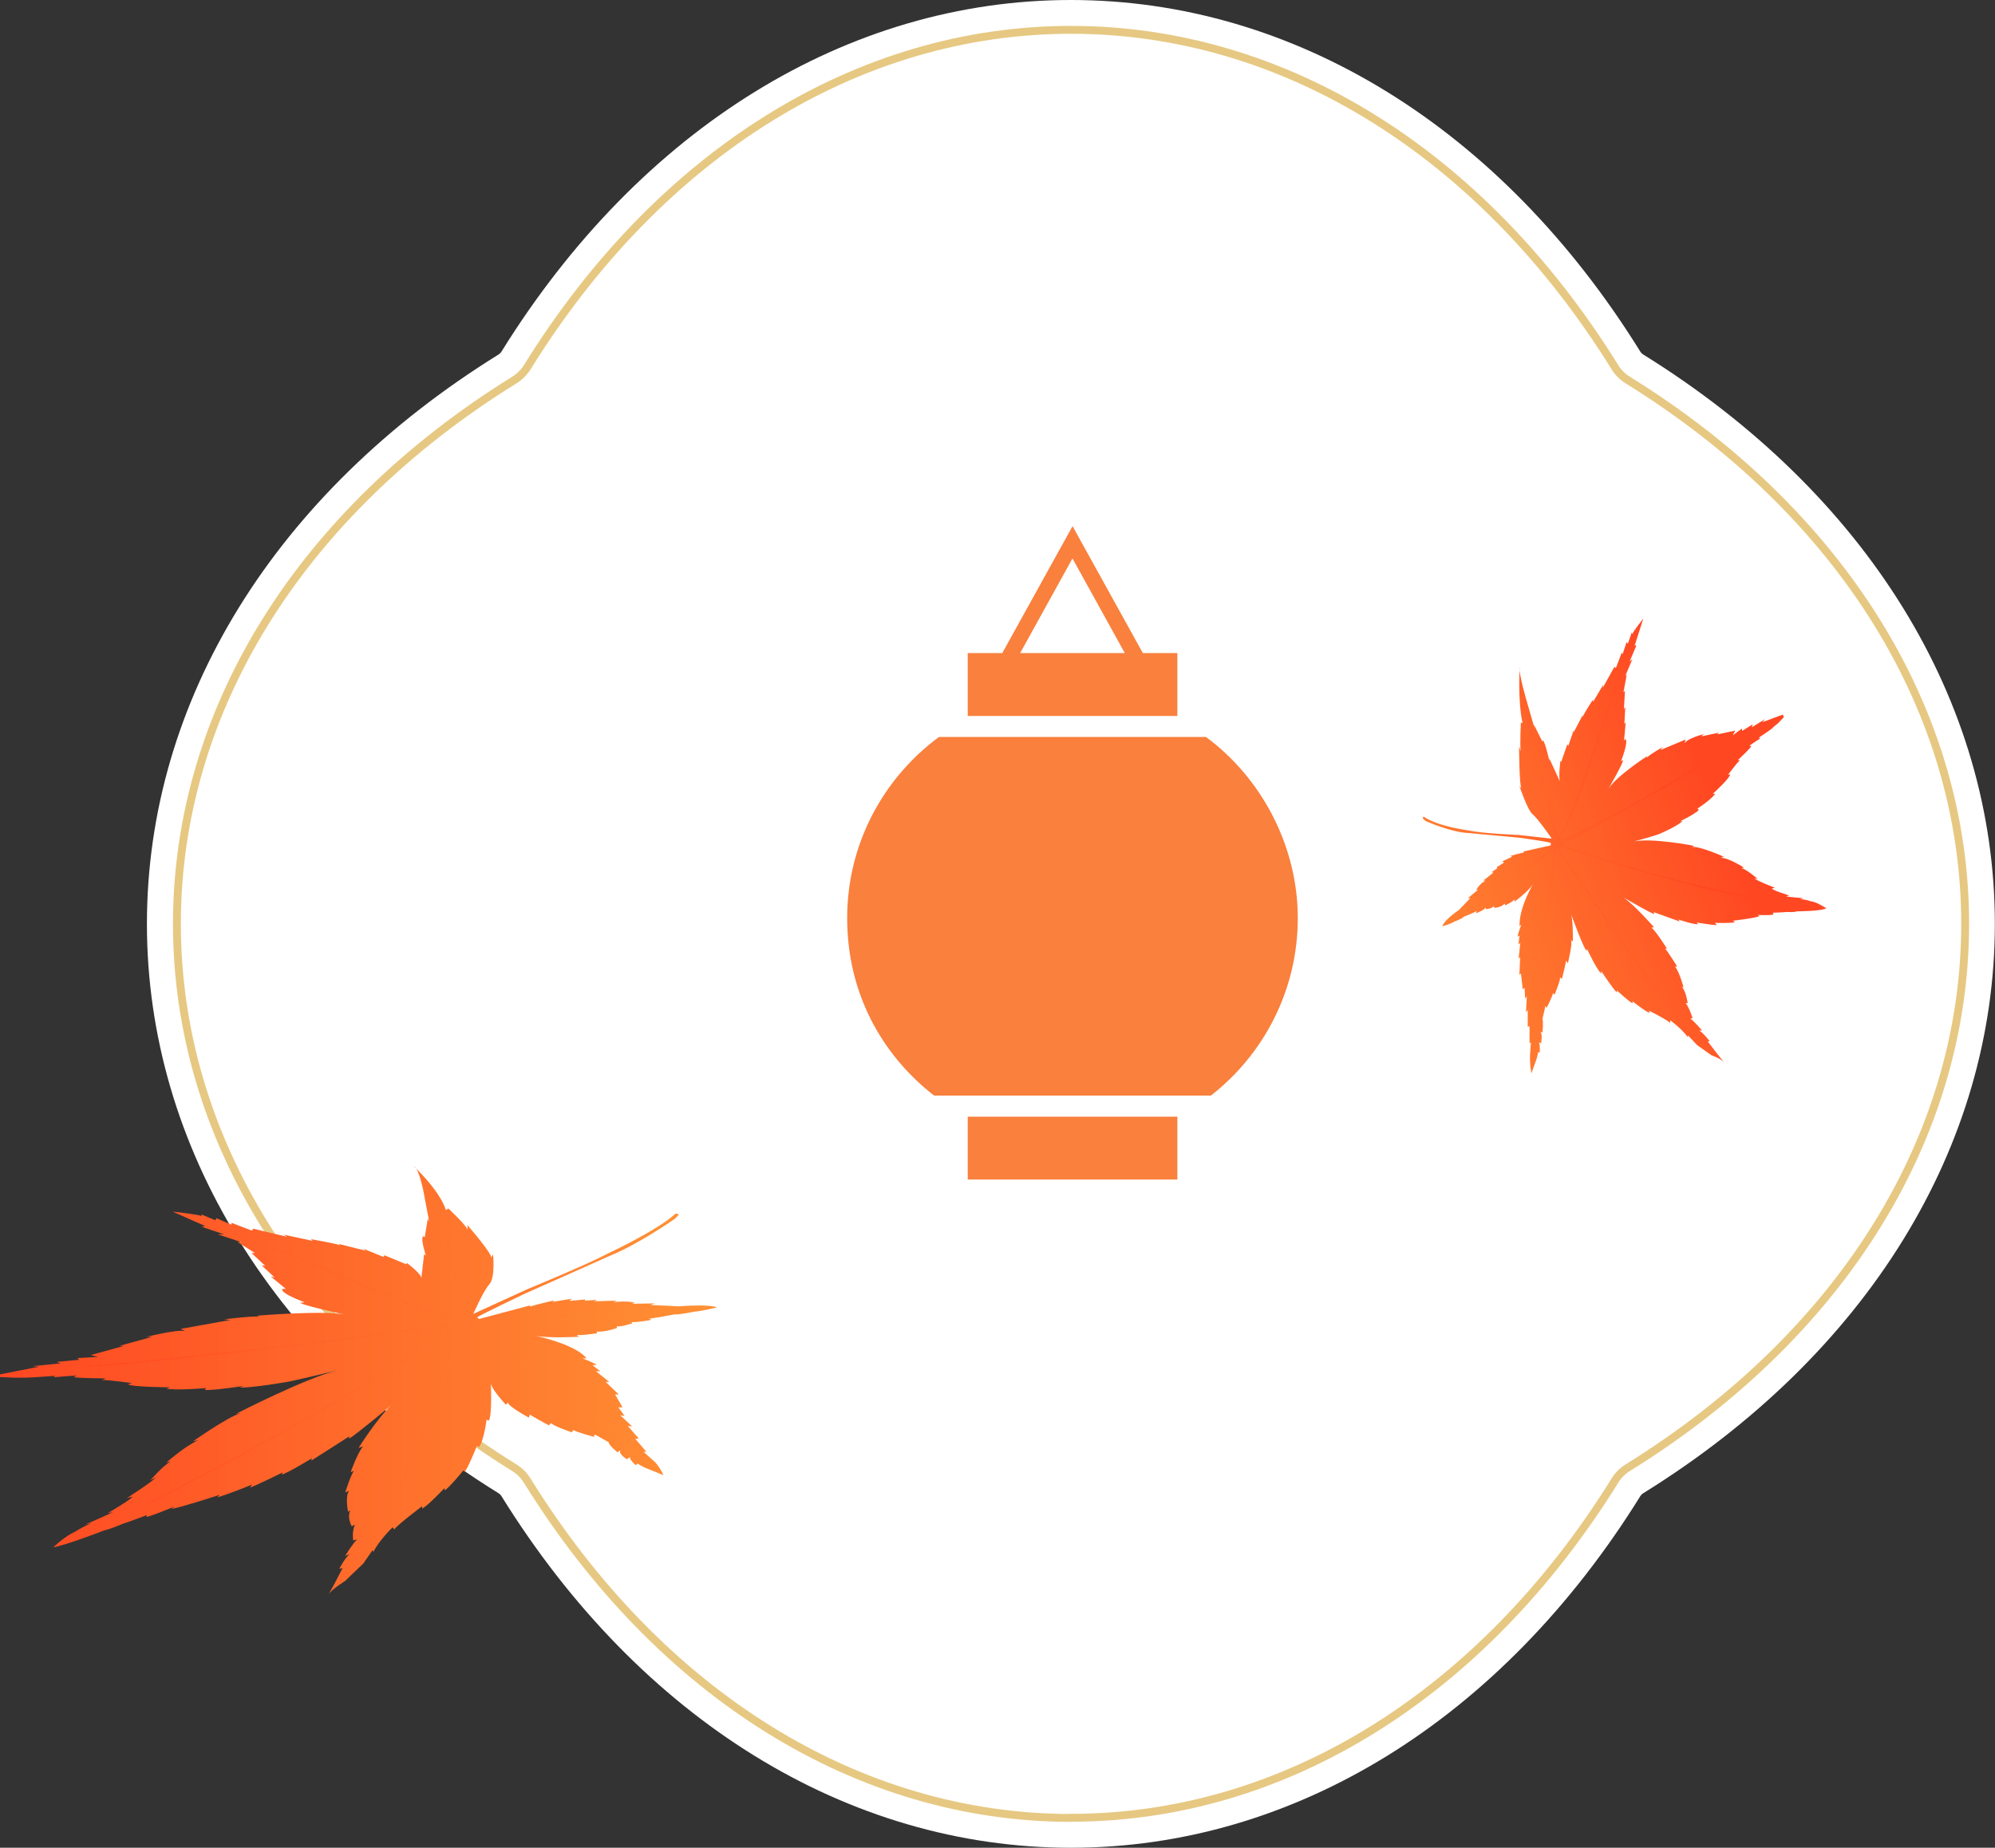
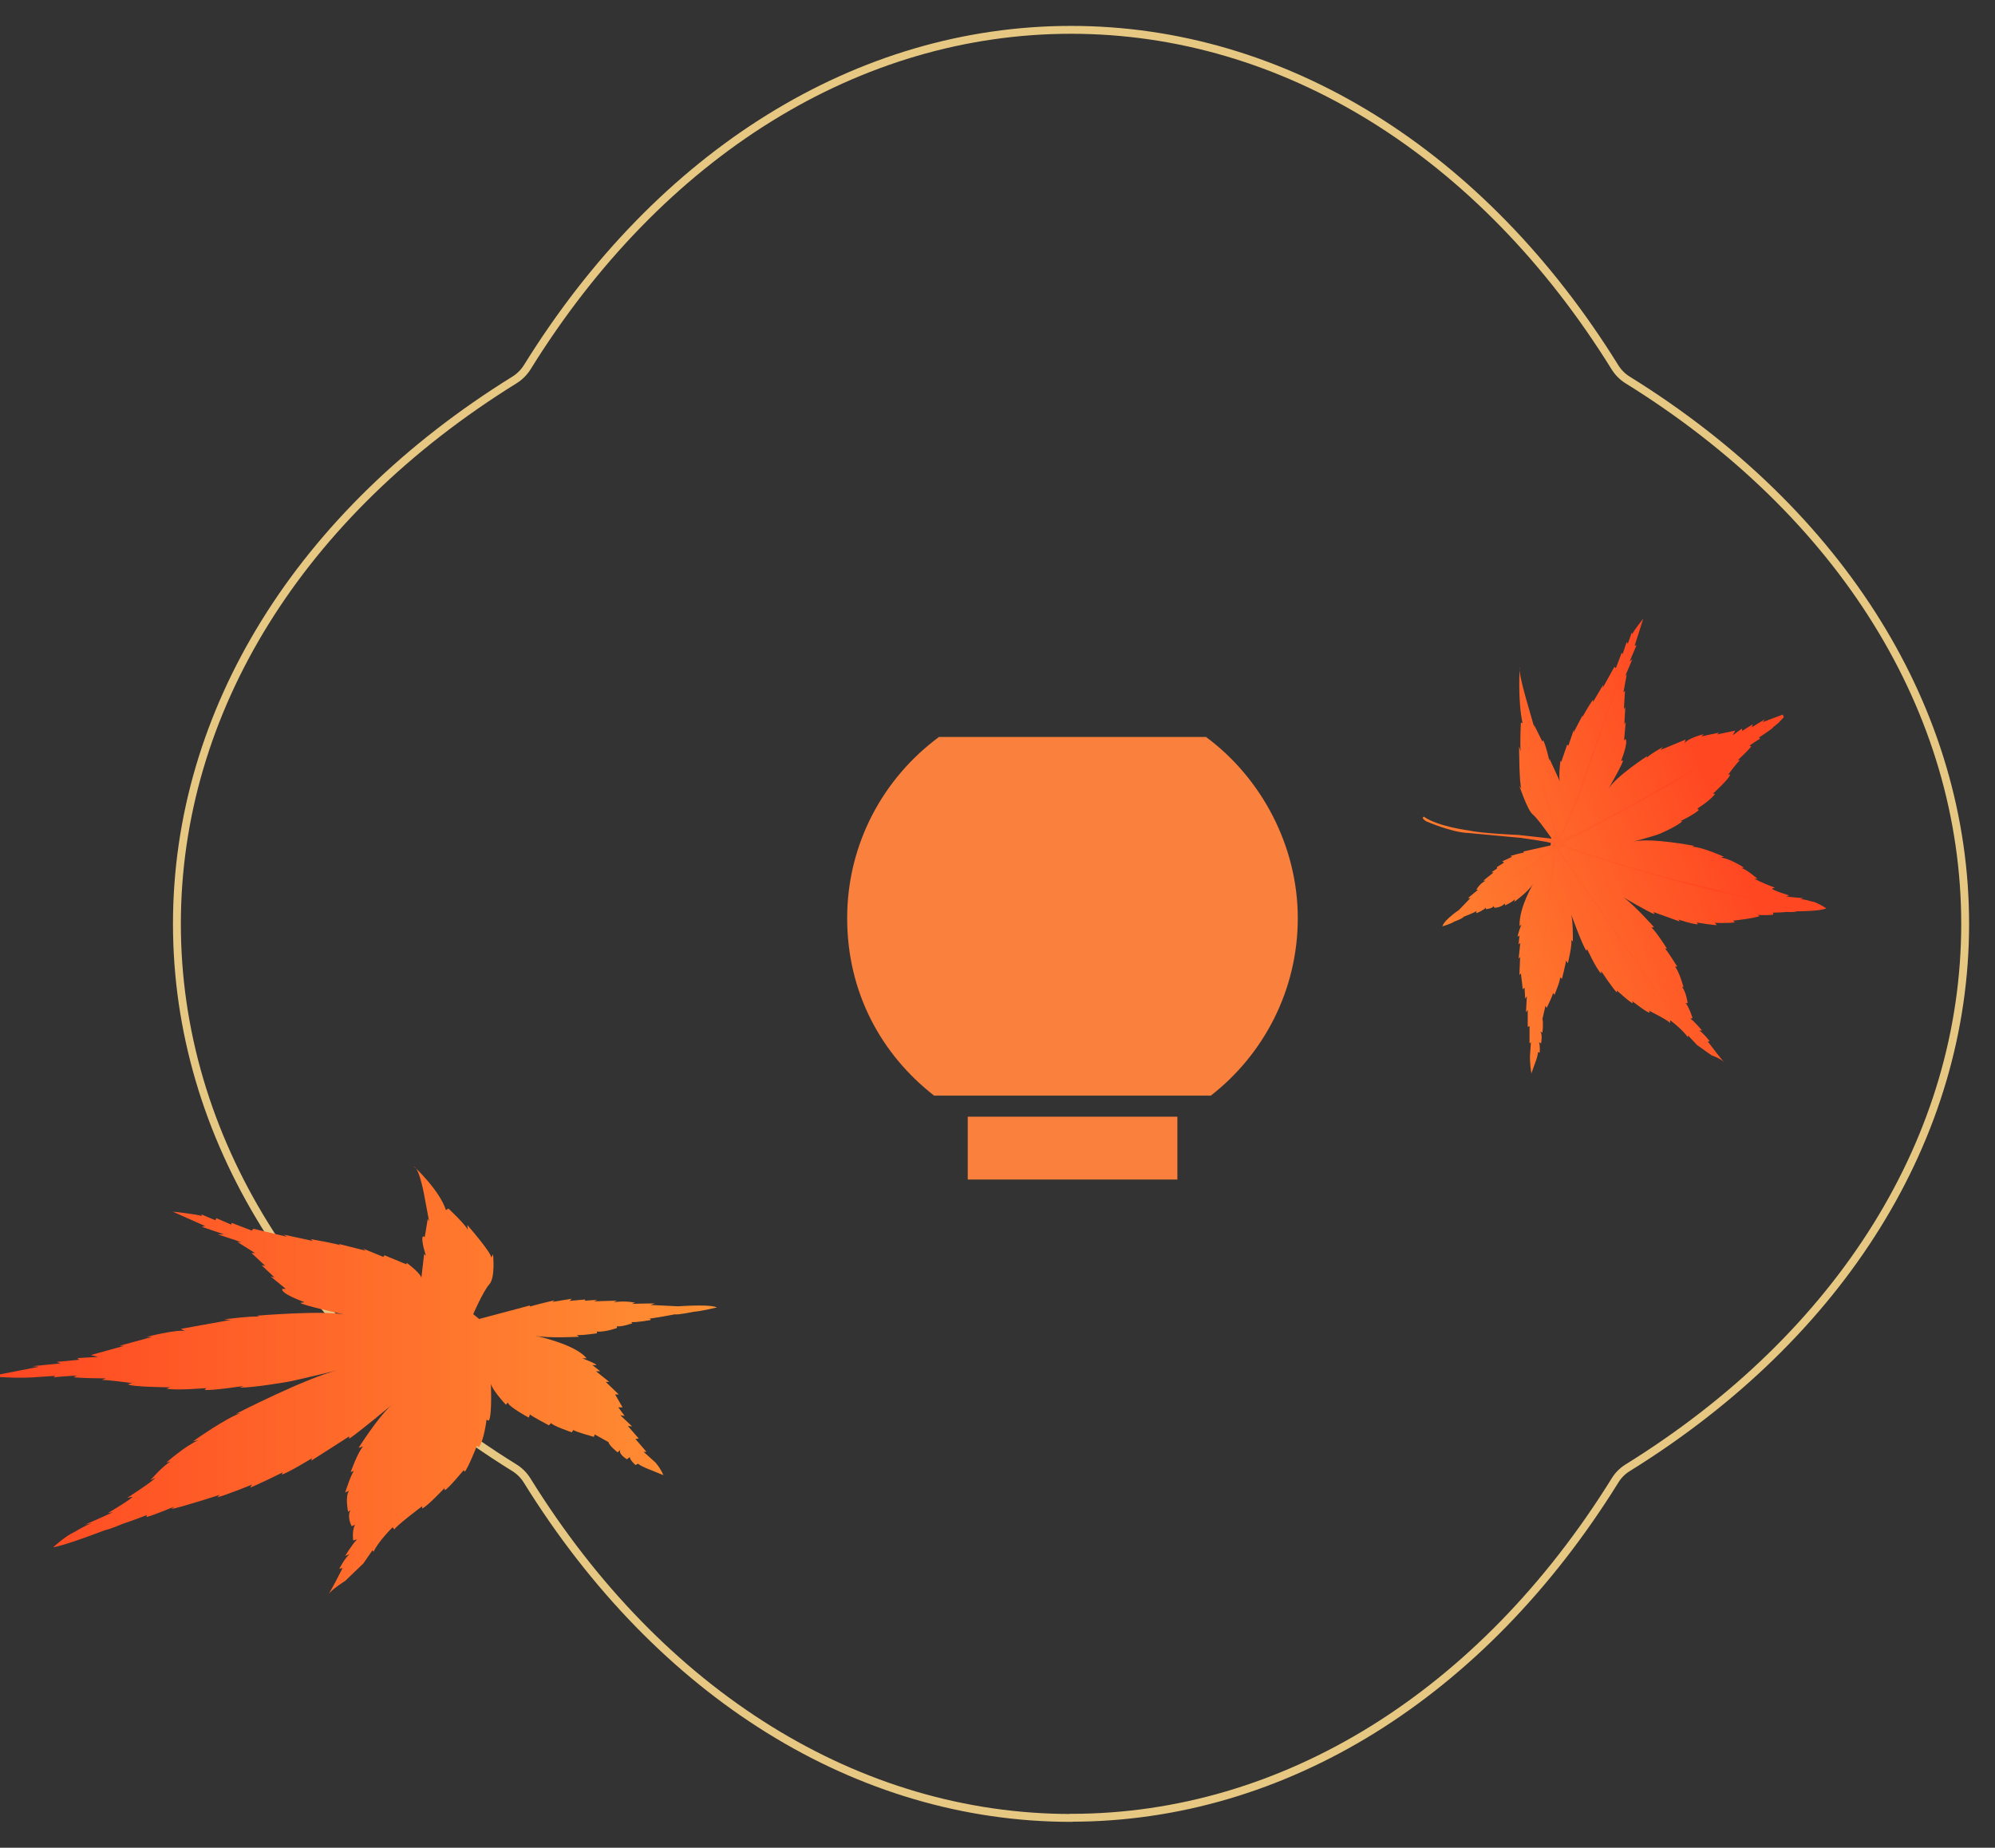
<svg xmlns="http://www.w3.org/2000/svg" xmlns:xlink="http://www.w3.org/1999/xlink" id="_レイヤー_2" data-name="レイヤー_2" viewBox="0 0 131.71 122">
  <rect x="0" y="0" width="131.71" height="122" fill="#333333" stroke="none" />
  <defs>
    <style>
      .cls-1 {
        fill: url(#_名称未設定グラデーション_63);
      }

      .cls-2 {
        fill: url(#_名称未設定グラデーション_63-3);
      }

      .cls-3 {
        fill: #f9803d;
      }

      .cls-4 {
        fill: #fff;
      }

      .cls-5 {
        fill: url(#_名称未設定グラデーション_63-2);
      }

      .cls-6 {
        fill: url(#_名称未設定グラデーション_63-4);
      }

      .cls-7 {
        fill: none;
        stroke: #e6c882;
        stroke-miterlimit: 10;
        stroke-width: .52px;
      }
    </style>
    <linearGradient id="_名称未設定グラデーション_63" data-name="名称未設定グラデーション 63" x1="0" y1="91.13" x2="47.35" y2="91.13" gradientUnits="userSpaceOnUse">
      <stop offset="0" stop-color="#ff4722" />
      <stop offset="1" stop-color="#ff9134" />
    </linearGradient>
    <linearGradient id="_名称未設定グラデーション_63-2" data-name="名称未設定グラデーション 63" x1="5.38" y1="89.98" x2="44.82" y2="89.98" xlink:href="#_名称未設定グラデーション_63" />
    <linearGradient id="_名称未設定グラデーション_63-3" data-name="名称未設定グラデーション 63" x1="8465.46" y1="-3296.8" x2="8505.69" y2="-3296.8" gradientTransform="translate(5995.24 57.33) rotate(138.41) scale(.69 -1.19) skewX(32.53)" xlink:href="#_名称未設定グラデーション_63" />
    <linearGradient id="_名称未設定グラデーション_63-4" data-name="名称未設定グラデーション 63" x1="8470.04" y1="-3297.77" x2="8503.54" y2="-3297.77" gradientTransform="translate(5995.24 57.33) rotate(138.41) scale(.69 -1.19) skewX(32.53)" xlink:href="#_名称未設定グラデーション_63" />
  </defs>
  <g id="layout">
    <g>
-       <path class="cls-4" d="M70.7,0c-14.73,0-28.43,8.46-37.59,23.21-.05.08-.12.15-.2.2-14.75,9.15-23.21,22.85-23.21,37.59s8.46,28.43,23.21,37.59c.08.05.15.12.2.2,9.15,14.75,22.85,23.21,37.59,23.21s28.43-8.46,37.59-23.21c.05-.08.12-.15.2-.2,14.75-9.15,23.21-22.85,23.21-37.59s-8.46-28.43-23.21-37.59c-.08-.05-.15-.12-.2-.2C99.14,8.46,85.44,0,70.7,0Z" />
      <path class="cls-7" d="M70.71,120.03c-14.04,0-27.13-8.12-35.91-22.28-.21-.34-.5-.63-.84-.84-14.16-8.78-22.28-21.87-22.28-35.91s8.12-27.13,22.28-35.91c.34-.21.63-.5.84-.83C43.58,10.09,56.67,1.97,70.71,1.97s27.13,8.12,35.91,22.28c.21.34.5.63.84.84,14.16,8.78,22.28,21.87,22.28,35.91s-8.12,27.13-22.28,35.91c-.34.21-.63.5-.83.83-8.79,14.16-21.88,22.28-35.91,22.28Z" />
      <g>
-         <path class="cls-3" d="M77.73,43.12h-2.28l-4.64-8.38-4.64,8.38h-2.28v4.15h13.84v-4.15h0ZM70.81,36.88l3.45,6.24h-6.91l3.45-6.24Z" />
        <path class="cls-3" d="M79.62,48.66h-17.63c-3.67,2.71-6.06,7.05-6.06,11.96s2.25,9,5.74,11.72h18.27c3.49-2.72,5.74-6.96,5.74-11.72s-2.39-9.25-6.06-11.96Z" />
        <rect class="cls-3" x="63.89" y="73.73" width="13.84" height="4.15" />
      </g>
      <g>
        <path class="cls-1" d="M31.66,87.08l3.34-.89-.03.08s.46-.14,1.48-.38c.06-.01.11-.03.17-.04l-.16.11,1.29-.21-.15.14,1.04-.09-.03.08.82-.06-.21.1,1.32-.04h.02s.18,0,.18,0l-.25.11s.66-.14,1.44.02l-.21.08s.76-.03,1.26-.03c.1,0,.19,0,.26,0l-.3.1s1.36.07,1.83.09c0,0,.68-.05,1.24-.05,0,0,.97-.03,1.33.12,0,0-1,.25-1.54.29,0,0-1.06.22-1.25.17,0,0-1.59.31-1.78.28l.19.02-.02.08s-.97.17-1.26.13l.07.08s-.77.27-1.02.19v.12s-.73.28-1.34.24l.03.11s-1.2.18-1.36.1l.17.13s-2.1.12-2.94-.08c0,0,2.61.54,3.4,1.46,0,.01.02.02.03.04h-.28s1.13.44.9.45h-.23s.52.41.52.41h-.28s.87.7.87.7h-.23s.86.83.86.83h-.24s.44.76.44.76l.05.09h-.28s.42.57.42.57l-.29-.05.73.69.05.05-.28-.03.72.83-.22.03.73.85h-.19s.68.61.68.61l.09.08s.32.34.54.85l-.88-.36s-.56-.2-.8-.4l-.16.09s-.41-.35-.37-.53l-.2.15s-.6-.36-.43-.61l-.19.15s-.58-.46-.59-.67l-.77-.43-.15-.08-.05.16s-1.14-.31-1.36-.45l-.1.15s-1.37-.47-1.36-.62l-.15.16s-1.17-.62-1.25-.72l-.08.21s-1.45-.79-1.37-1.01l-.14.16s-1.14-1.21-1-1.56c0,0,.11,2.26-.13,2.61l-.15-.06s-.16,1.37-.51,1.82l-.12-.11s-.59,1.5-.81,1.72l-.07-.1s-.96,1.16-1.24,1.33l-.03-.14s-1.17,1.24-1.47,1.34v-.15s-1.94,1.46-1.82,1.55l-.13-.16s-.93.91-1.26,1.62l-.07-.1-.61.88-.6.57-.59.57s-.92.57-1.11.91c0,0,.42-.73.66-1.22l.28-.54-.22.05s.34-.67.68-.97l-.29.12s.49-.82.79-1.09l-.26.07s-.1-.58.11-1.04l-.21.1s-.31-.55-.11-1.01c0-.02.02-.03.03-.05l-.16.11s-.21-1.01.06-1.39l-.25.11s.36-1.13.57-1.42l-.21.08s.46-1.3.82-1.7l-.3.1s1.29-2.04,2.16-2.81c0,0-2.3,1.91-2.78,2.2v-.15s-1.86,1.2-2.5,1.6l.02-.1.03-.06s-1.6.98-2,1.08l.06-.14s-1.73.85-2.15,1l.13-.2s-1.68.69-2.29.84l.15-.16s-2.65.86-3.19.93l.19-.15s-1.34.56-1.82.68v-.12s-.96.37-1.6.58c0,0-.79.34-1.15.41,0,0-2.7,1.04-3.42,1.13,0,0,.82-.76,1.41-1.01,0,0,.72-.45,1.15-.58l-.44.09s1.34-.58,1.83-.82c.49-.24.09-.02.09-.02l-.44.09s1.73-1.02,1.62-1.09l-.35.09s1.67-1.07,1.88-1.34l-.33.16s.86-.99,1.35-1.24l-.3.08s1.25-1.11,2.12-1.48l-.35.07s2.24-1.58,3.14-1.86l-.31.05s4.63-2.38,6.72-2.88c0,0-2.79.68-3.33.77,0,0-2.17.38-3.14.38l.25-.11s-2,.31-2.57.26l.11-.12s-2,.17-2.63.04l.25-.09s-2.69-.02-2.78-.21l.26-.07s-1.68-.23-1.99-.2l.25-.11s-1.95-.01-2.11-.09l.21-.1s-1.14.07-1.54.12l.11-.1s-1.77.13-1.91.12h-.14s-.74,0-.74,0l-.89-.04v-.17s2.6-.51,2.6-.51l-.42-.04,1.85-.18-.26-.1,1.49-.14-.12-.11,1.37-.08-.49-.12,2.21-.61h-.32s2.16-.59,2.16-.59h-.37s2.05-.52,2.54-.38l-.27-.15,3.28-.59-.43-.04s1.84-.23,2.32-.18l-.15-.06s4.3-.36,5.76-.08c0,0-2.89-.64-2.88-.77l.27-.04s-1.63-.58-1.47-.88h.23s-1-.82-1-.82l.25.06-.85-.8.24.04-.91-.85h.23s-1.16-.73-1.16-.73l.28.02-1.57-.52h.41s-1.47-.5-1.47-.5l.22-.05-2.14-.95s1.62.17,1.92.29l-.03-.11.93.39.06-.14.99.43.02-.12,1.33.51.11-.12,2.22.53-.22-.14,1.91.41-.12-.11s1.84.31,1.96.42l-.12-.11,1.78.45-.17-.14,1.34.55.07-.11,1.45.6.02-.1s1.09.81.96,1.06l.19-1.64.12.11s-.37-1.09-.19-1.29l.11.06.2-1.21.09.17-.27-1.43s-.33-2.04-.74-2.2c0,0,1.69,1.55,2.12,2.89l.16-.11s1.15,1.08,1.28,1.41l-.03-.32s1.7,1.95,1.57,2.17l.13-.23s.16,1.53-.24,1.97c-.4.44-1.07,1.98-1.07,1.98l.41.33Z" />
-         <path class="cls-5" d="M44.63,80.14l.19.02-.07.11-.18.19s-2.36,1.66-4.25,2.43c0,0-4.74,2.12-5.66,2.52,0,0-3.14,1.49-3.29,1.65,0,0-.33.33,1.53.17,0,0,8.07-.3,9.5-.52,0,0-1.37.27-9.56.63,0,0-1.44,0-1.33.07,0,0,8.02,6.44,9.47,7.62,0,0-9.82-7.7-9.68-7.51,0,0-.15-.03-.2.12,0,0-5.18,11.92-5.52,12.42,0,0,5.29-12.19,5.3-12.36,0,0-.26-.13-.46,0,0,0-14.31,8.76-21.63,12.03,0,0,10.65-5.28,21.35-12.03,0,0-.09-.19-.31-.12,0,0-20.71,2.66-24.46,2.66,0,0,17.15-1.56,24.71-2.95,0,0,.15-.16,0-.15,0,0-2.95-.87-4.15-1.39l-10.21-4.32,10.32,4.19s3.68,1.36,4.18,1.33c0,0-.08.04.27-.02,0,0-.94-5.89-1.59-7.03,0,0,1.59,5.36,1.87,7.03l.22-.06,3.78-1.73s4.07-1.68,5.33-2.36c0,0,3.32-1.54,4.51-2.66Z" />
      </g>
      <g>
        <path class="cls-2" d="M102.38,55.82l-1.81.4.04.07s-.26.04-.8.2c-.03,0-.06.02-.09.03l.11.05-.65.3.12.08-.49.31.04.07-.38.26.13.02-.59.47h0s-.08.07-.08.07h.15s-.34.13-.62.6h.12s-.34.27-.56.46c-.04.04-.08.07-.11.1l.17-.02s-.57.6-.77.8c0,0-.32.21-.56.43,0,0-.43.35-.53.64,0,0,.54-.14.79-.31,0,0,.55-.19.62-.32,0,0,.82-.31.89-.41l-.07.1.04.07s.49-.2.6-.37v.11s.44-.03.52-.21l.05.12s.42,0,.68-.28l.03.12s.6-.28.64-.43l-.03.19s.97-.7,1.26-1.22c0,0-.94,1.55-.92,2.78,0,.02,0,.03,0,.05l.12-.11s-.33.88-.22.8l.1-.08-.07.6.12-.11-.11,1.04.1-.1-.05,1.18.1-.1.11.94v.11s.13-.11.13-.11l.04.73.11-.16-.05.98v.07s.11-.14.11-.14v1.11s.12-.05.12-.05v1.14s.09-.07.09-.07l-.06.88v.12s-.01.47.09,1.06l.25-.7s.17-.41.19-.71l.11.03s.04-.51-.05-.68l.14.07s.12-.59-.05-.78l.14.07s.08-.68,0-.9l.17-.73.03-.14.08.14s.38-.76.42-.98l.1.11s.42-1.01.36-1.15l.13.1s.27-1.08.27-1.21l.12.18s.33-1.36.21-1.54l.12.1s.03-1.65-.17-1.95c0,0,.83,2.31,1.07,2.57l.04-.12s.6,1.31.93,1.62v-.16s.85,1.27,1.04,1.41v-.13s.86.79,1.05.85l-.04-.15s.99.78,1.16.77l-.06-.14s1.42.7,1.4.84v-.21s.76.55,1.18,1.13v-.13s.6.64.6.64l.48.34.48.34s.63.21.84.48c0,0-.47-.57-.76-.96l-.33-.43.12-.03s-.41-.53-.68-.7h.18s-.53-.63-.77-.78l.14-.04s-.18-.62-.45-1l.13.02s-.08-.67-.35-1.06c-.01-.01-.02-.03-.03-.04l.11.05s-.3-1.09-.57-1.37h.15s-.6-.97-.8-1.19h.12s-.71-1.13-1.02-1.39l.17-.02s-1.36-1.54-2.04-1.98c0,0,1.75,1.02,2.07,1.12l-.06-.14s1.29.47,1.72.62l-.05-.09-.04-.04s1.09.36,1.3.31l-.08-.11s1.09.18,1.33.17l-.14-.15s1,.04,1.33-.04l-.13-.1s1.5-.17,1.76-.31l-.14-.07s.8.04,1.06-.03l-.05-.12s.57-.01.93-.05c0,0,.48.04.66-.04,0,0,1.59,0,1.94-.2,0,0-.66-.44-1.01-.46,0,0-.49-.17-.73-.13l.23-.08s-.81-.06-1.12-.11c-.31-.05-.05.01-.05.01l.23-.08s-1.16-.35-1.13-.46l.19-.05s-1.15-.43-1.35-.61l.21.03s-.76-.66-1.07-.71l.16-.04s-.98-.63-1.51-.65l.18-.07s-1.6-.71-2.1-.64l.16-.07s-2.95-.58-4.07-.27c0,0,1.49-.4,1.76-.52,0,0,1.1-.46,1.53-.84h-.15s1-.48,1.23-.75l-.1-.08s.94-.61,1.17-.98h-.15s1.17-1.06,1.14-1.29l-.14.04s.65-.88.8-.97h-.15s.85-.79.89-.93l-.13-.02s.53-.37.72-.48l-.09-.06s.83-.55.89-.62l.06-.07.33-.27.37-.39-.07-.17-1.34.5.17-.2-.88.54.07-.2-.71.44v-.16s-.62.45-.62.45l.17-.31-1.2.25.14-.12-1.18.25.16-.15s-1.1.28-1.26.61l.06-.25-1.66.69.17-.2s-.89.49-1.08.72l.04-.12s-2.03,1.31-2.56,2.16c0,0,1.02-1.77.96-1.89l-.13.06s.49-1.21.3-1.46l-.1.1.11-1.22-.09.15.06-1.13-.09.13.07-1.21-.1.1.22-1.2-.11.14.48-1.13-.18.15.45-1.07-.12.03.57-1.79s-.64.8-.73,1.03l-.03-.12-.26.75-.08-.11-.27.81-.05-.12-.39,1.03-.1-.08-.77,1.39.04-.22-.68,1.15v-.16s-.68,1.02-.68,1.18v-.16s-.6,1.15-.6,1.15l.02-.2-.37,1.08-.07-.09-.4,1.16-.05-.09s-.16,1.23-.01,1.43l-.72-1.57v.16s-.27-1.23-.43-1.37l-.03.1-.56-1.13.03.21-.44-1.53s-.65-2.17-.53-2.49c0,0-.14,2.21.19,3.72l-.11-.05s-.08,1.53-.01,1.91l-.11-.33s.01,2.61.16,2.79l-.14-.18s.53,1.59.87,1.87c.35.28,1.24,1.57,1.24,1.57l-.05.49Z" />
        <path class="cls-6" d="M94,53.91l-.08.1.07.09.15.12s1.68.74,2.8.78c0,0,2.9.27,3.46.32,0,0,1.96.27,2.08.37,0,0,.27.2-.6.76,0,0-3.65,2.83-4.36,3.17,0,0,.7-.26,4.44-3.08,0,0,.63-.56.61-.45,0,0-1.01,9.57-1.19,11.31,0,0,1.31-11.52,1.32-11.29,0,0,.05-.09.14.04,0,0,6.91,9.92,7.25,10.29,0,0-7.06-10.15-7.13-10.32,0,0,.07-.23.2-.18,0,0,9.68,3.2,14.16,3.63,0,0-6.72-1.14-14.04-3.74,0,0-.03-.23.09-.23,0,0,10.11-5.4,11.76-6.85,0,0-8.12,5.11-11.98,6.66,0,0-.13-.1-.06-.14,0,0,.96-2.02,1.28-3l2.8-8.29-2.89,8.21s-1.08,2.79-1.31,2.96c0,0,.05.01-.13.09,0,0-1.88-6.26-2.03-7.65,0,0,1.39,5.99,1.91,7.77l-.12.03-2.33-.26s-2.43-.1-3.25-.29c0,0-2.05-.25-3.01-.91Z" />
      </g>
    </g>
  </g>
</svg>